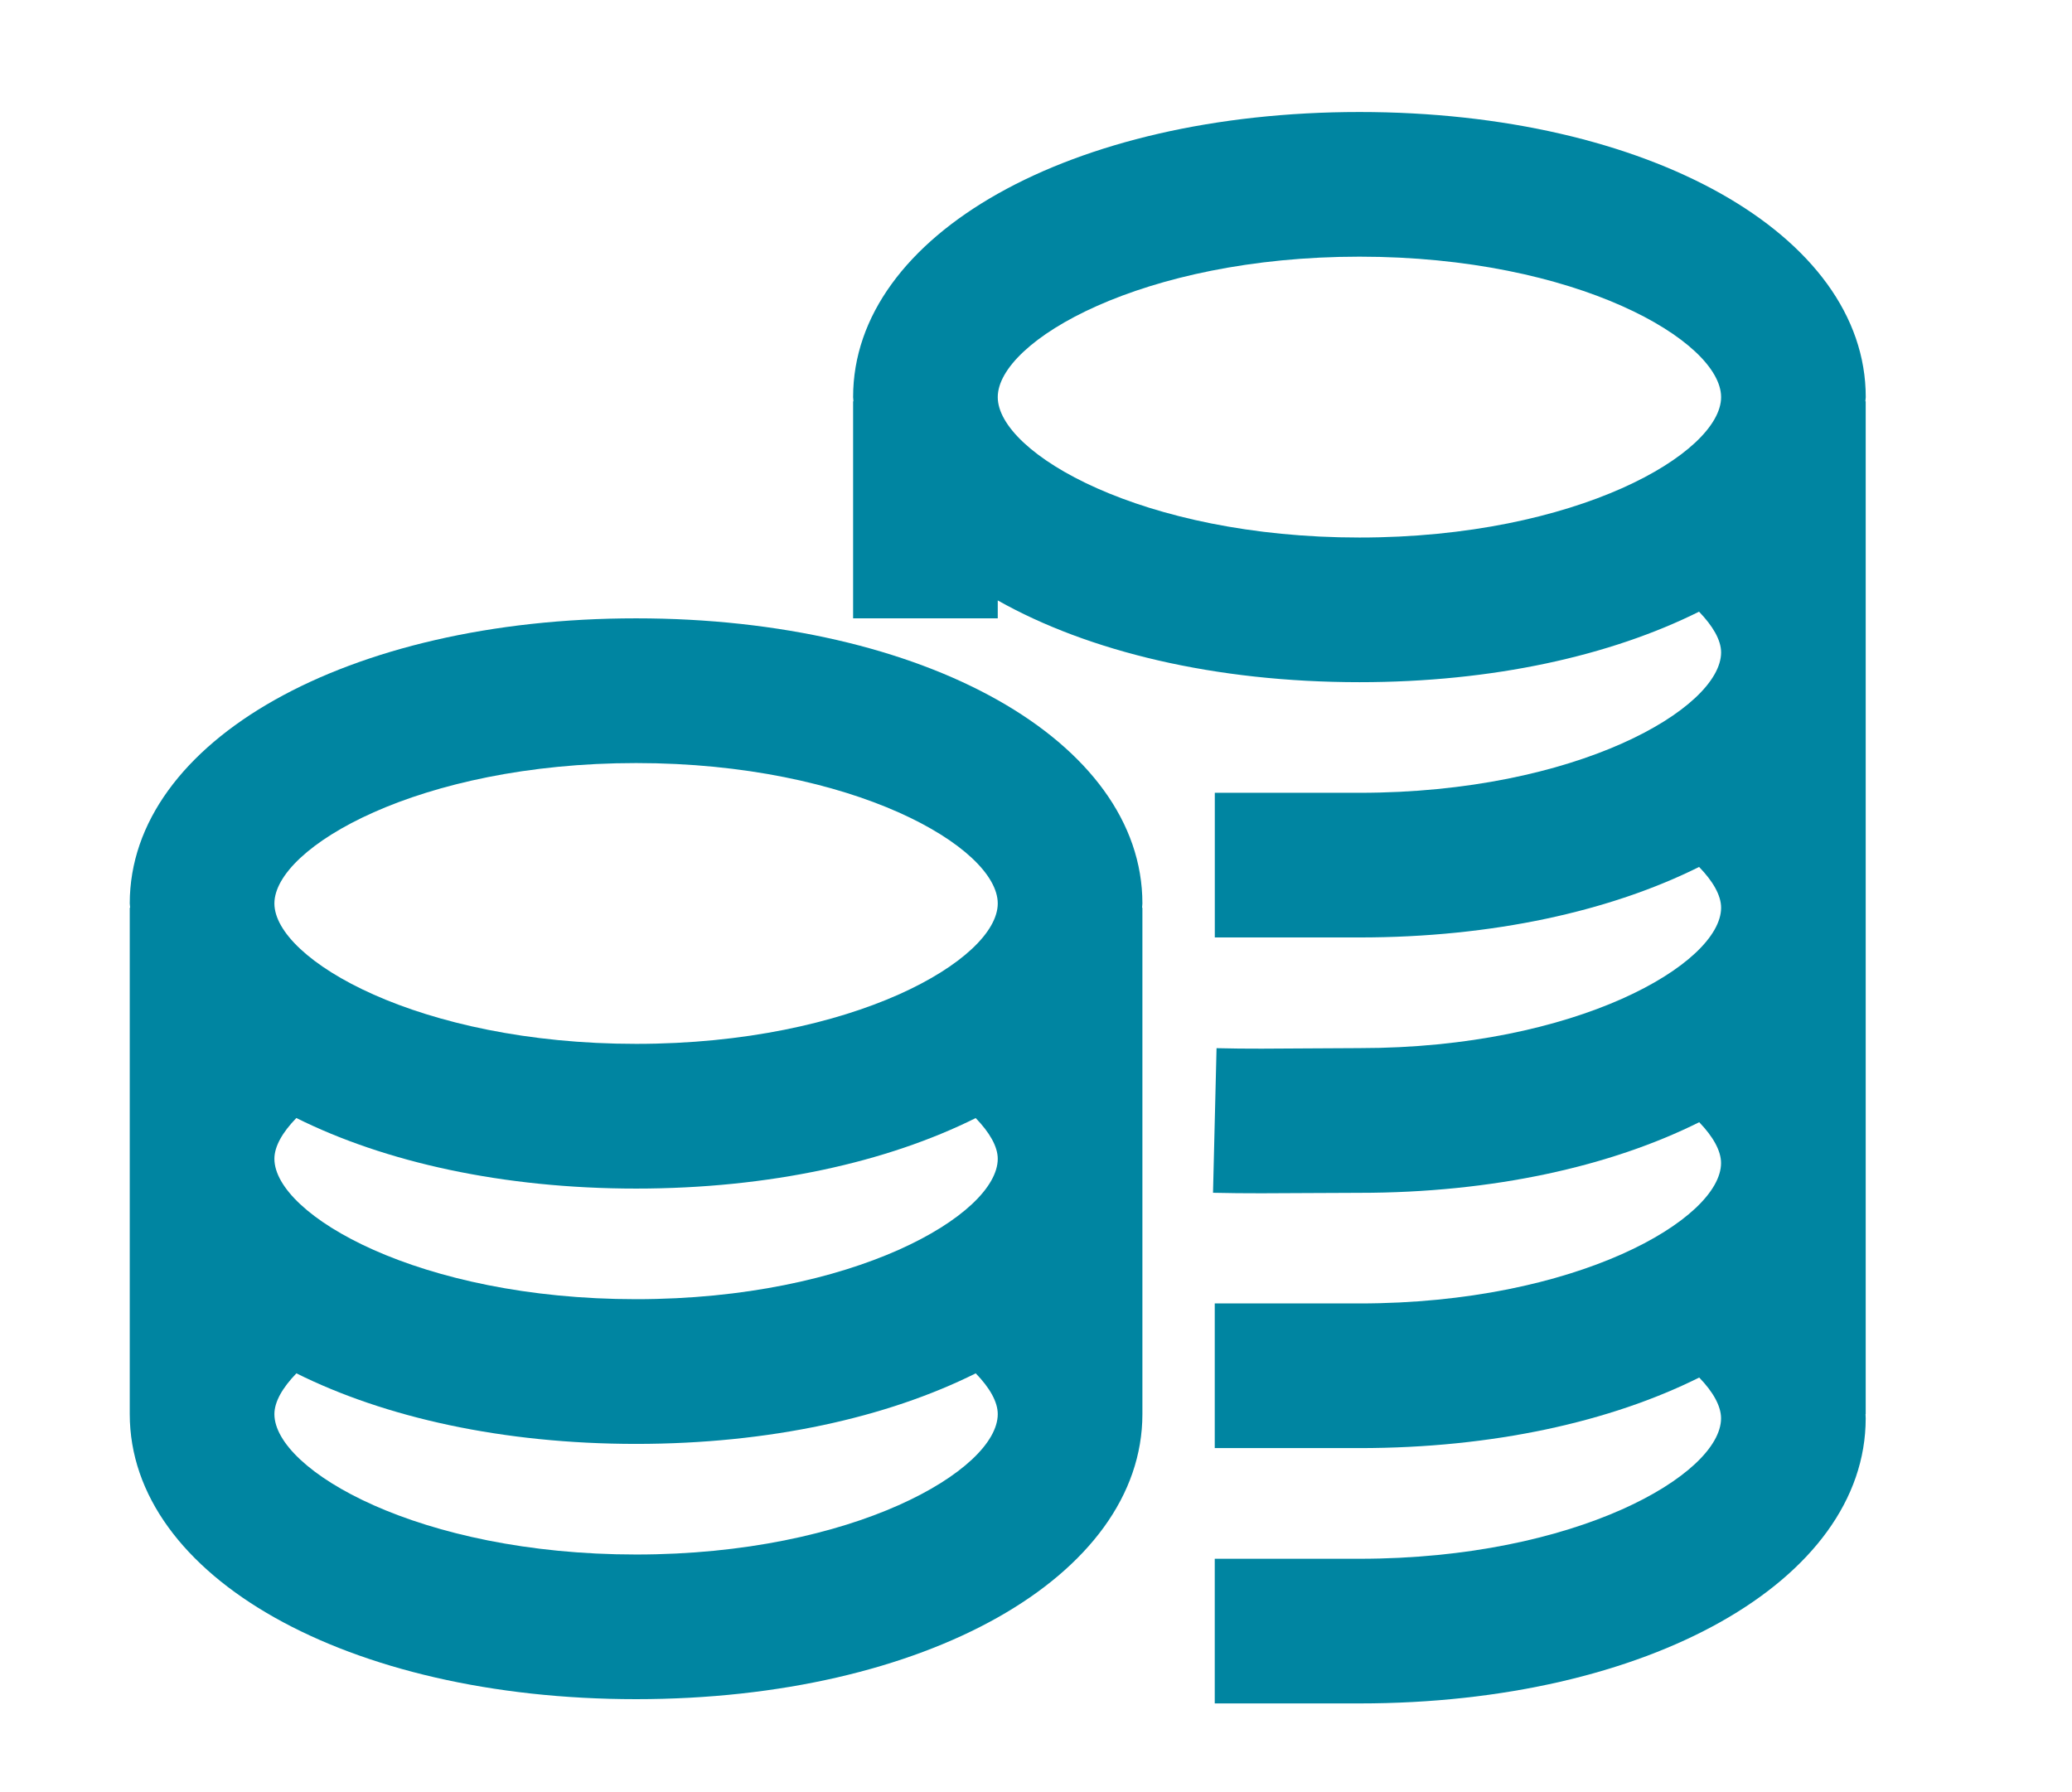
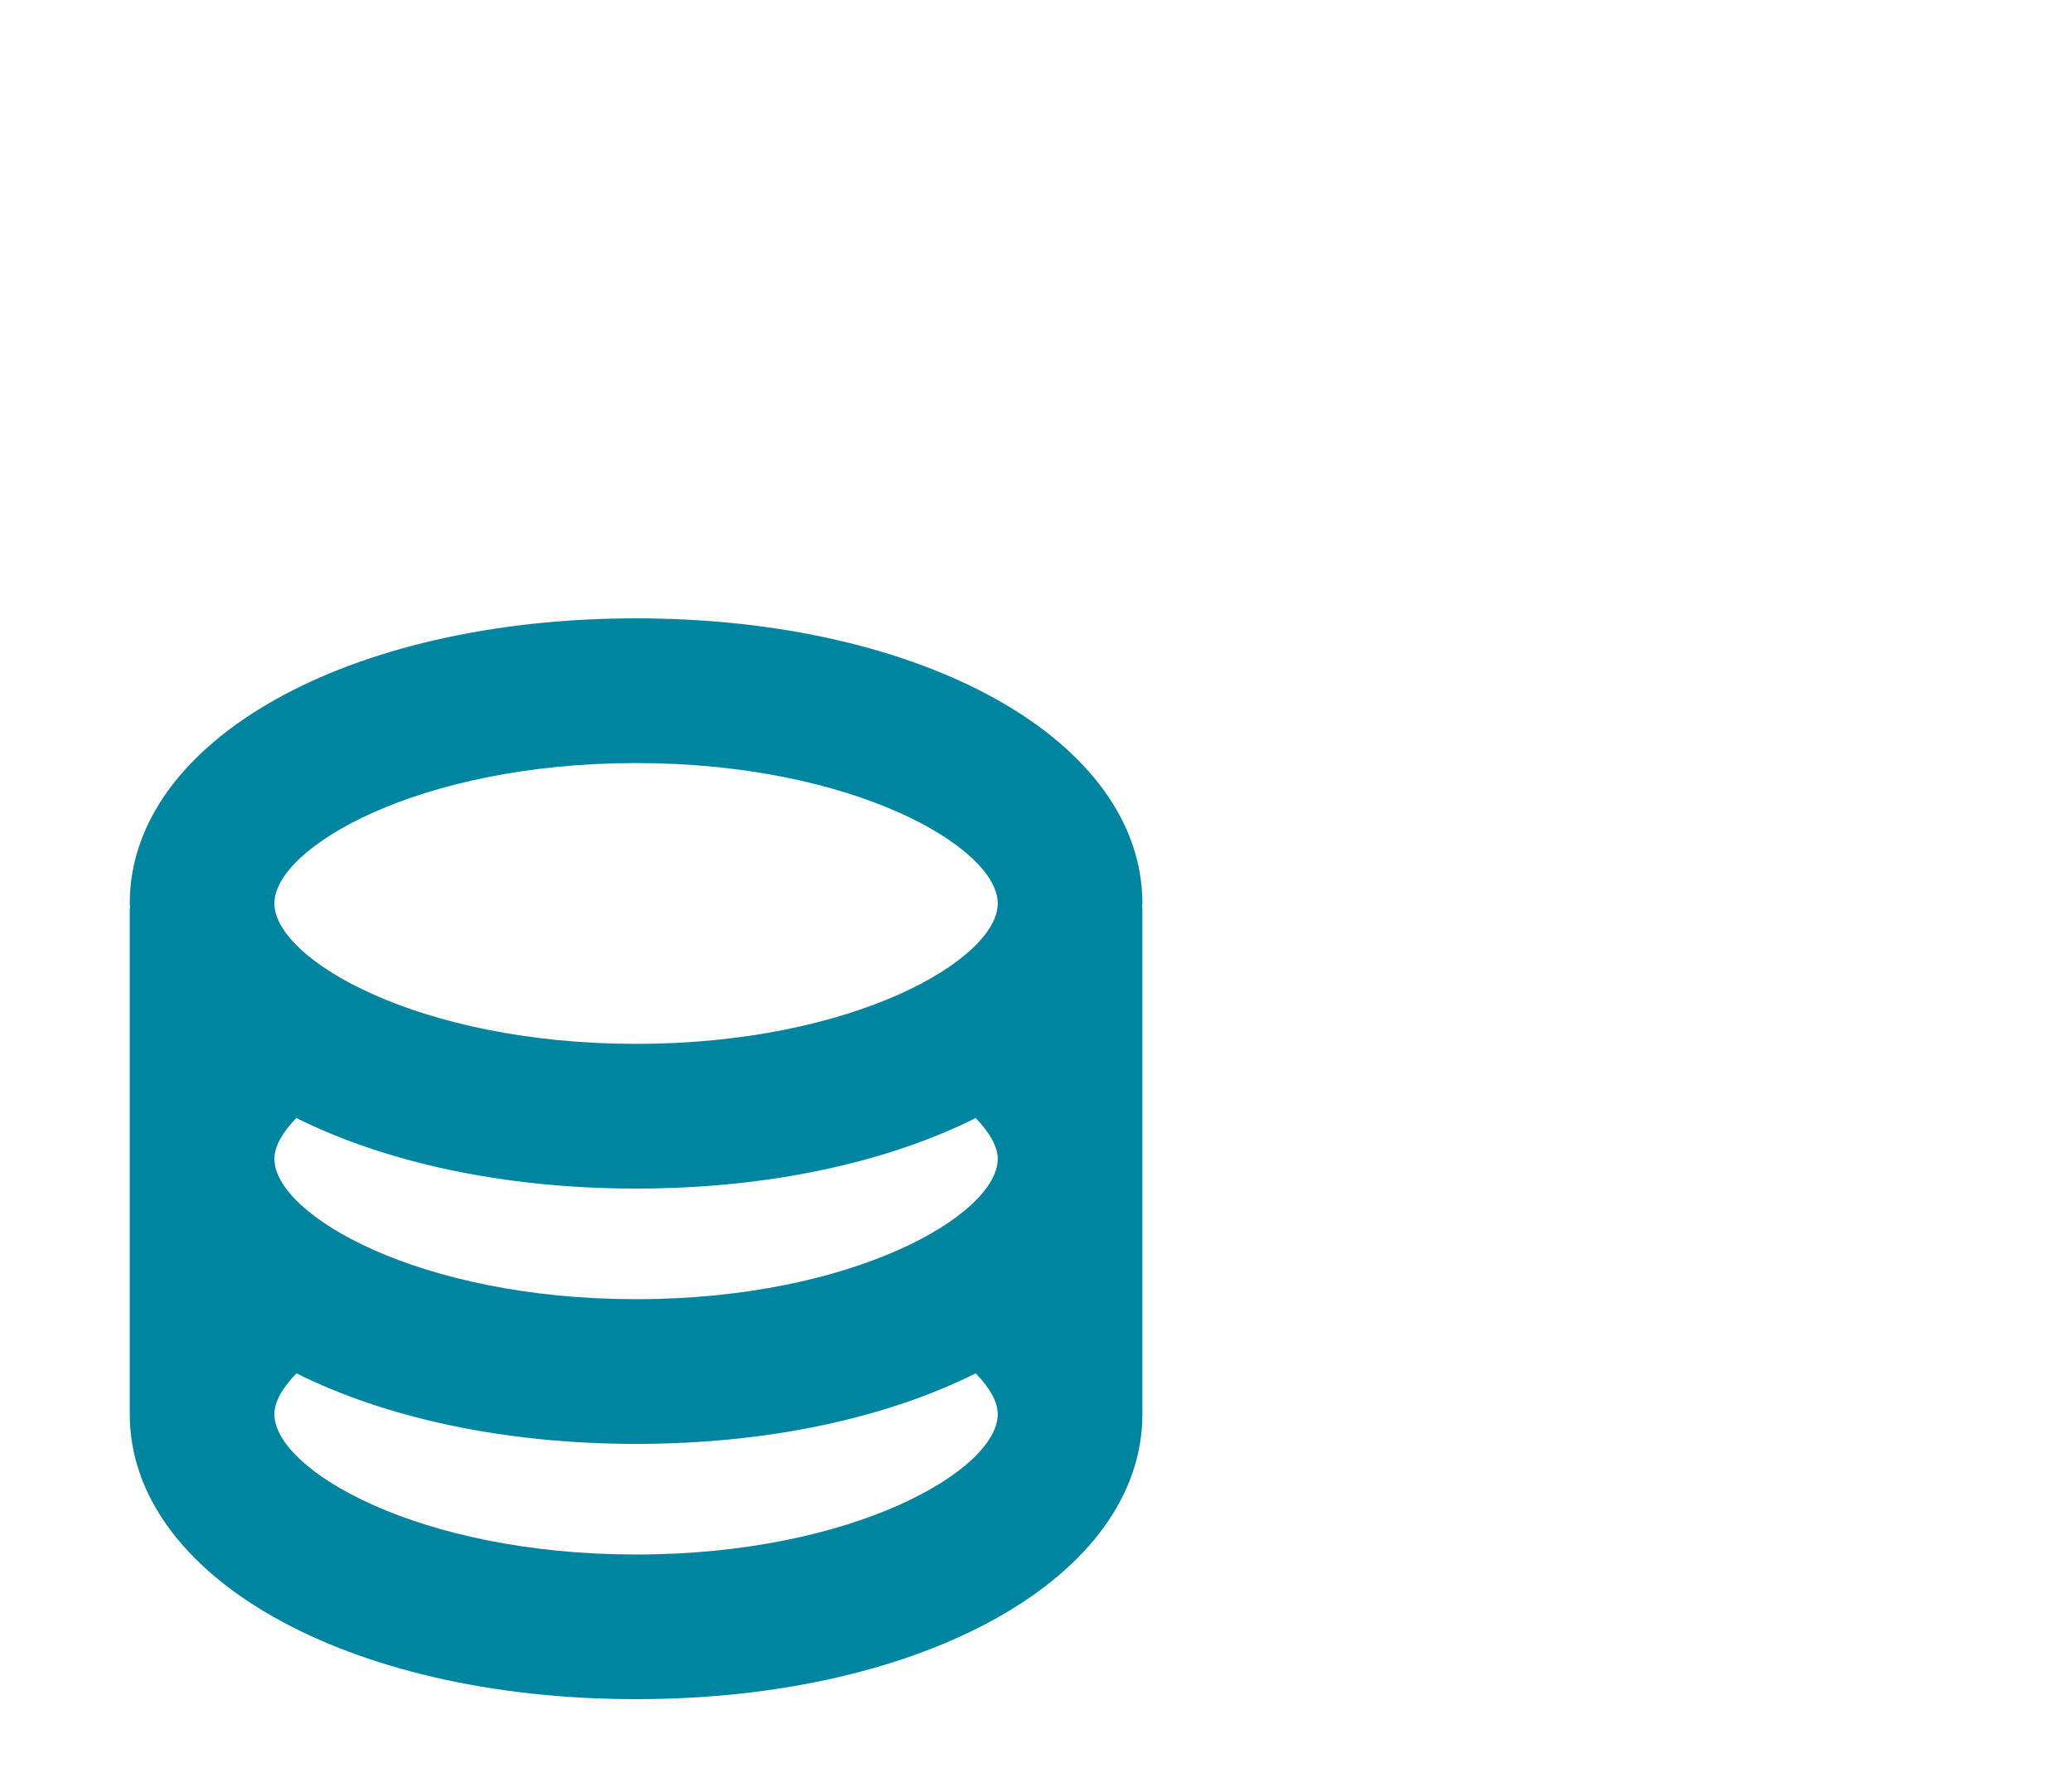
<svg xmlns="http://www.w3.org/2000/svg" width="37" height="32" viewBox="0 0 37 32" fill="none">
-   <path d="M33.317 7.091C33.317 4.188 29.43 2 24.276 2C19.121 2 15.234 4.188 15.234 7.091C15.234 7.117 15.24 7.141 15.24 7.166H15.234V11.041H17.817V10.721C19.434 11.633 21.696 12.181 24.276 12.181C26.656 12.181 28.759 11.71 30.34 10.922C30.585 11.176 30.734 11.428 30.734 11.649C30.734 12.647 28.158 14.156 24.276 14.156H21.693V16.739H24.276C26.656 16.739 28.76 16.268 30.341 15.48C30.587 15.733 30.734 15.986 30.734 16.208C30.734 17.206 28.158 18.715 24.275 18.715L23.361 18.72C22.799 18.724 22.255 18.73 21.724 18.716L21.661 21.298C21.945 21.305 22.232 21.307 22.526 21.307C22.806 21.307 23.091 21.305 23.38 21.303L24.275 21.299C26.657 21.299 28.761 20.827 30.343 20.038C30.59 20.294 30.733 20.547 30.733 20.767C30.733 21.765 28.157 23.274 24.275 23.274H21.692V25.857H24.275C26.657 25.857 28.761 25.386 30.343 24.597C30.59 24.852 30.733 25.105 30.733 25.325C30.733 26.324 28.157 27.833 24.275 27.833H21.692V30.416H24.275C29.43 30.416 33.316 28.228 33.316 25.325C33.316 25.301 33.313 25.274 33.313 25.25H33.316V7.166H33.31C33.311 7.141 33.317 7.116 33.317 7.091ZM17.817 7.091C17.817 6.092 20.393 4.583 24.276 4.583C28.158 4.583 30.734 6.092 30.734 7.091C30.734 8.089 28.158 9.598 24.276 9.598C20.393 9.598 17.817 8.089 17.817 7.091Z" fill="#0085A1" />
  <path d="M11.359 11.041C6.204 11.041 2.317 13.23 2.317 16.132C2.317 16.158 2.323 16.182 2.324 16.208H2.317V25.249C2.317 28.152 6.204 30.34 11.359 30.34C16.514 30.34 20.4 28.152 20.4 25.249V16.208H20.394C20.395 16.183 20.4 16.158 20.4 16.132C20.4 13.23 16.514 11.041 11.359 11.041ZM4.9 20.691C4.9 20.468 5.046 20.216 5.292 19.963C6.874 20.751 8.978 21.223 11.359 21.223C13.739 21.223 15.842 20.752 17.423 19.964C17.668 20.217 17.817 20.47 17.817 20.691C17.817 21.688 15.241 23.198 11.359 23.198C7.476 23.198 4.9 21.689 4.9 20.691ZM11.359 13.625C15.241 13.625 17.817 15.134 17.817 16.132C17.817 17.13 15.241 18.639 11.359 18.639C7.476 18.639 4.9 17.13 4.9 16.132C4.9 15.134 7.476 13.625 11.359 13.625ZM11.359 27.757C7.476 27.757 4.9 26.248 4.9 25.25C4.9 25.027 5.048 24.775 5.293 24.522C6.875 25.31 8.978 25.782 11.359 25.782C13.739 25.782 15.843 25.311 17.424 24.522C17.67 24.776 17.817 25.028 17.817 25.25C17.817 26.248 15.241 27.757 11.359 27.757Z" fill="#0085A1" />
</svg>